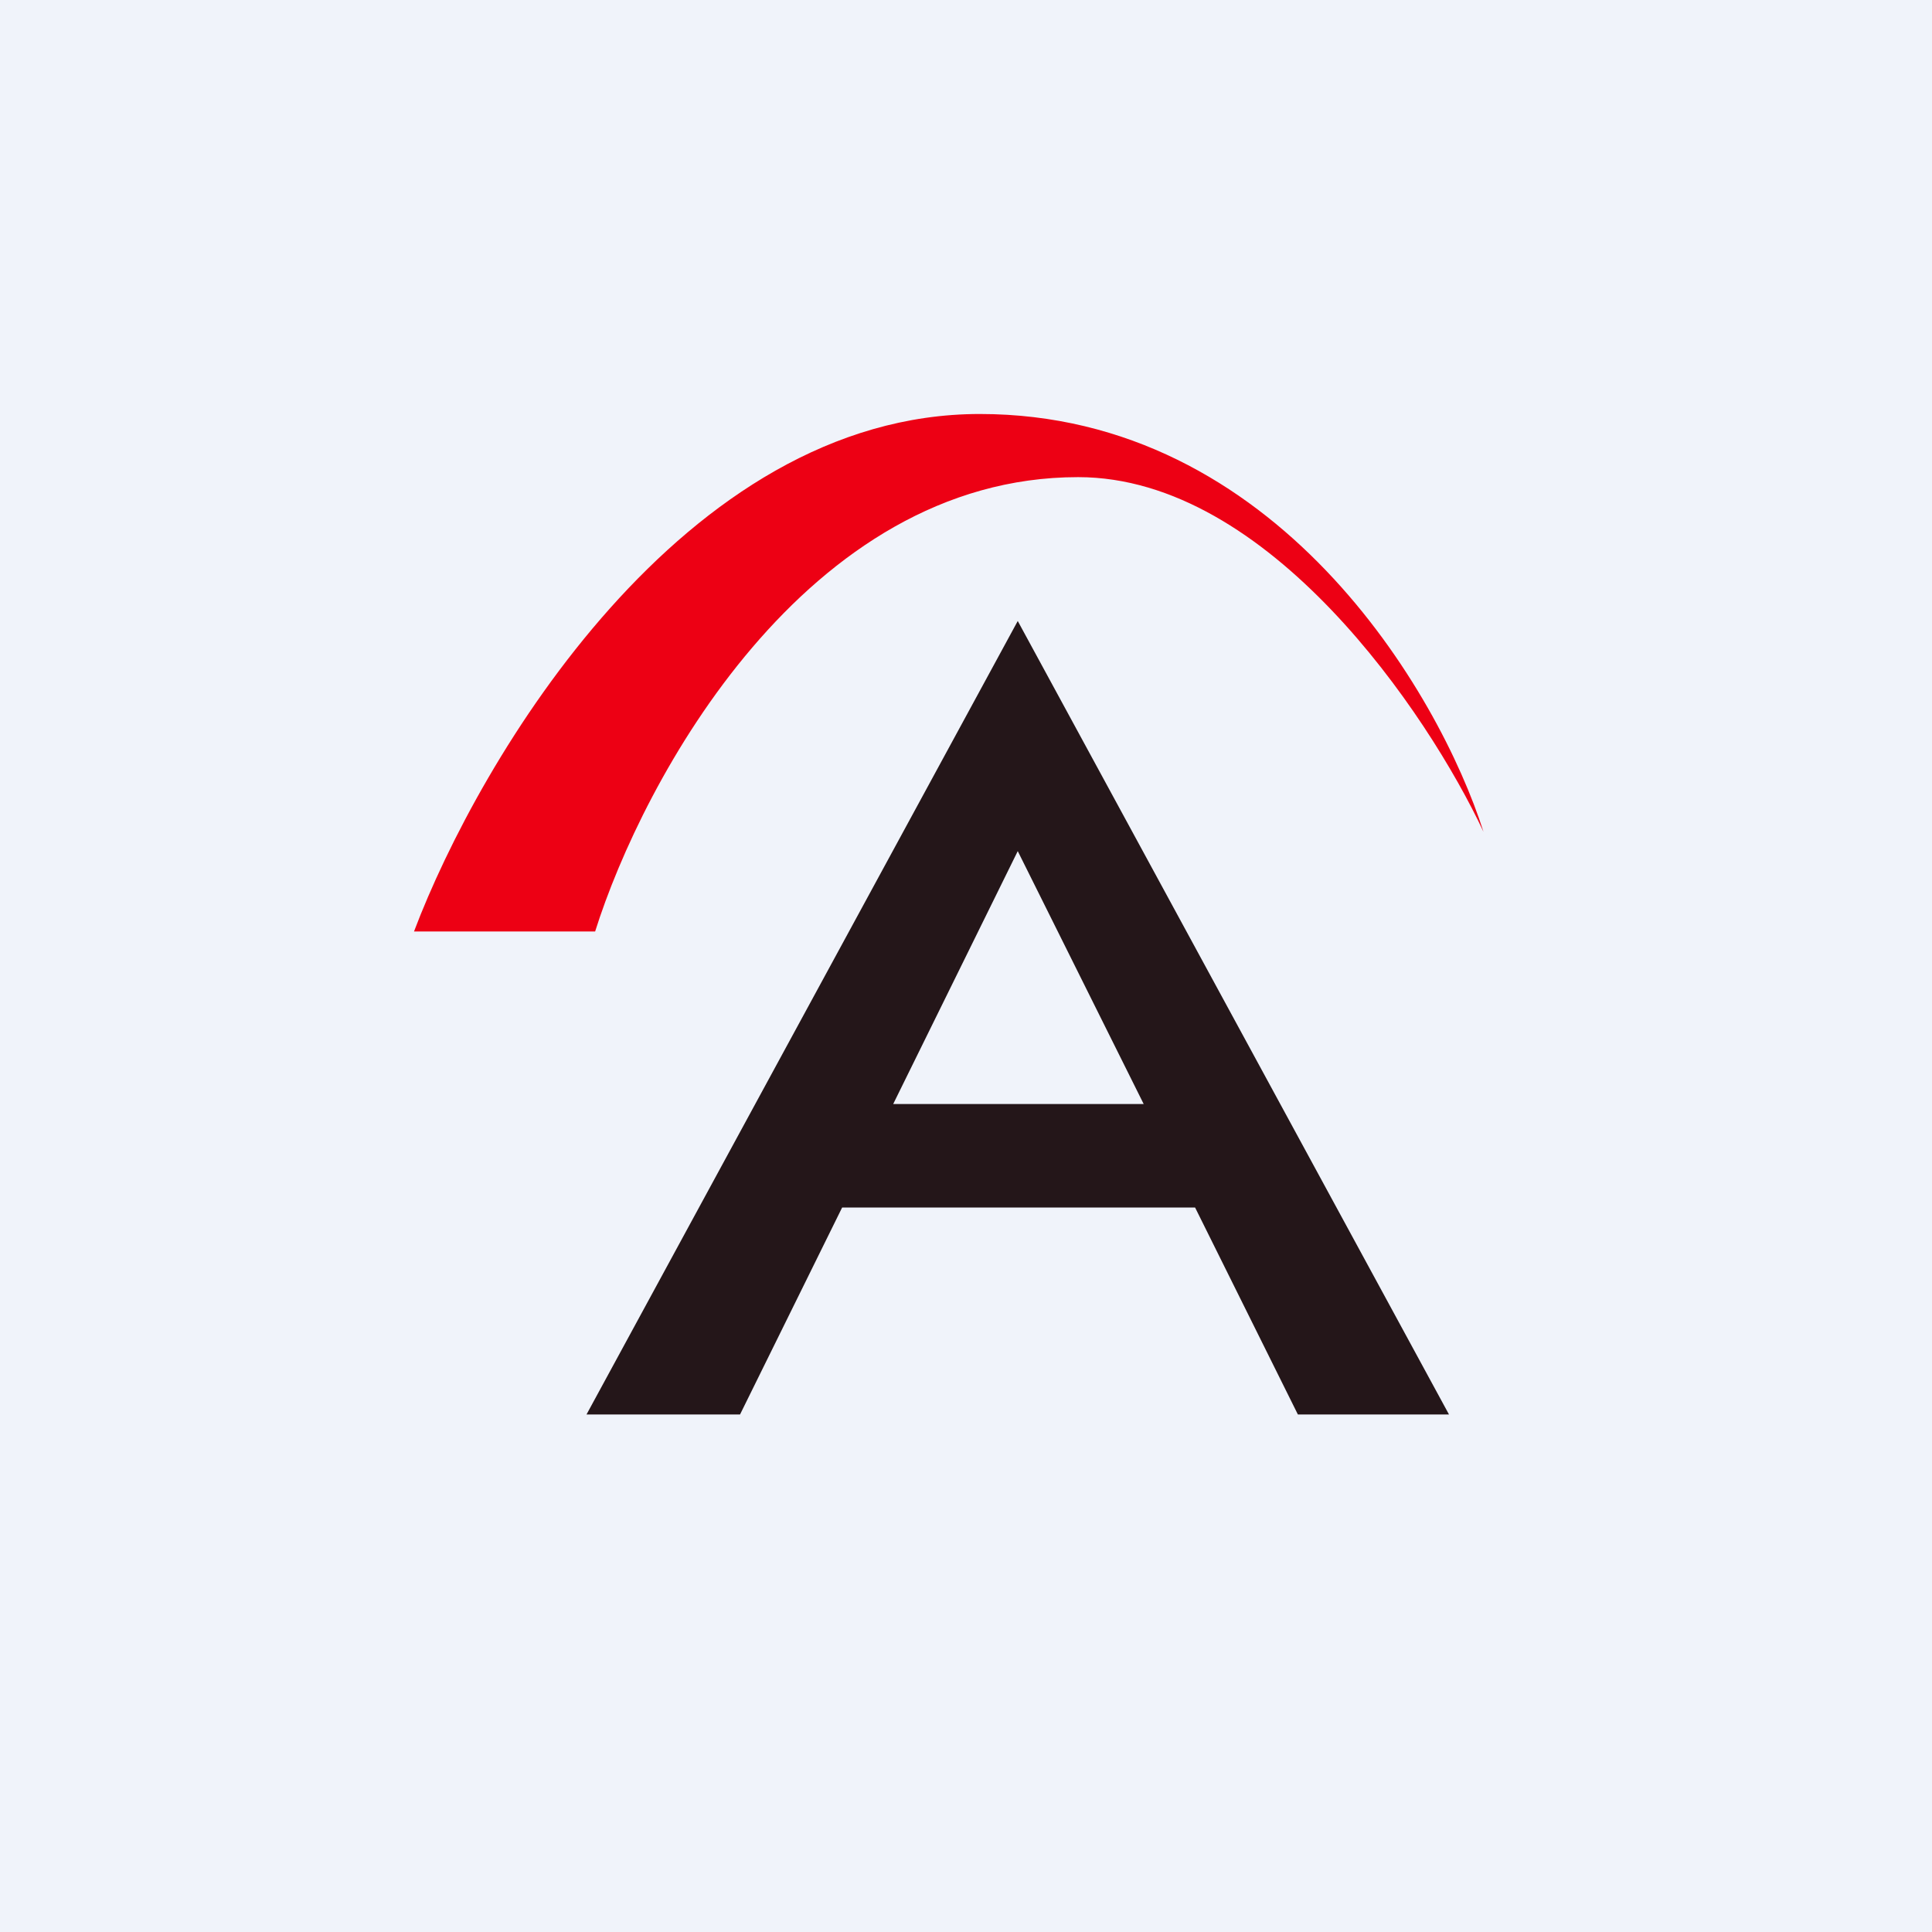
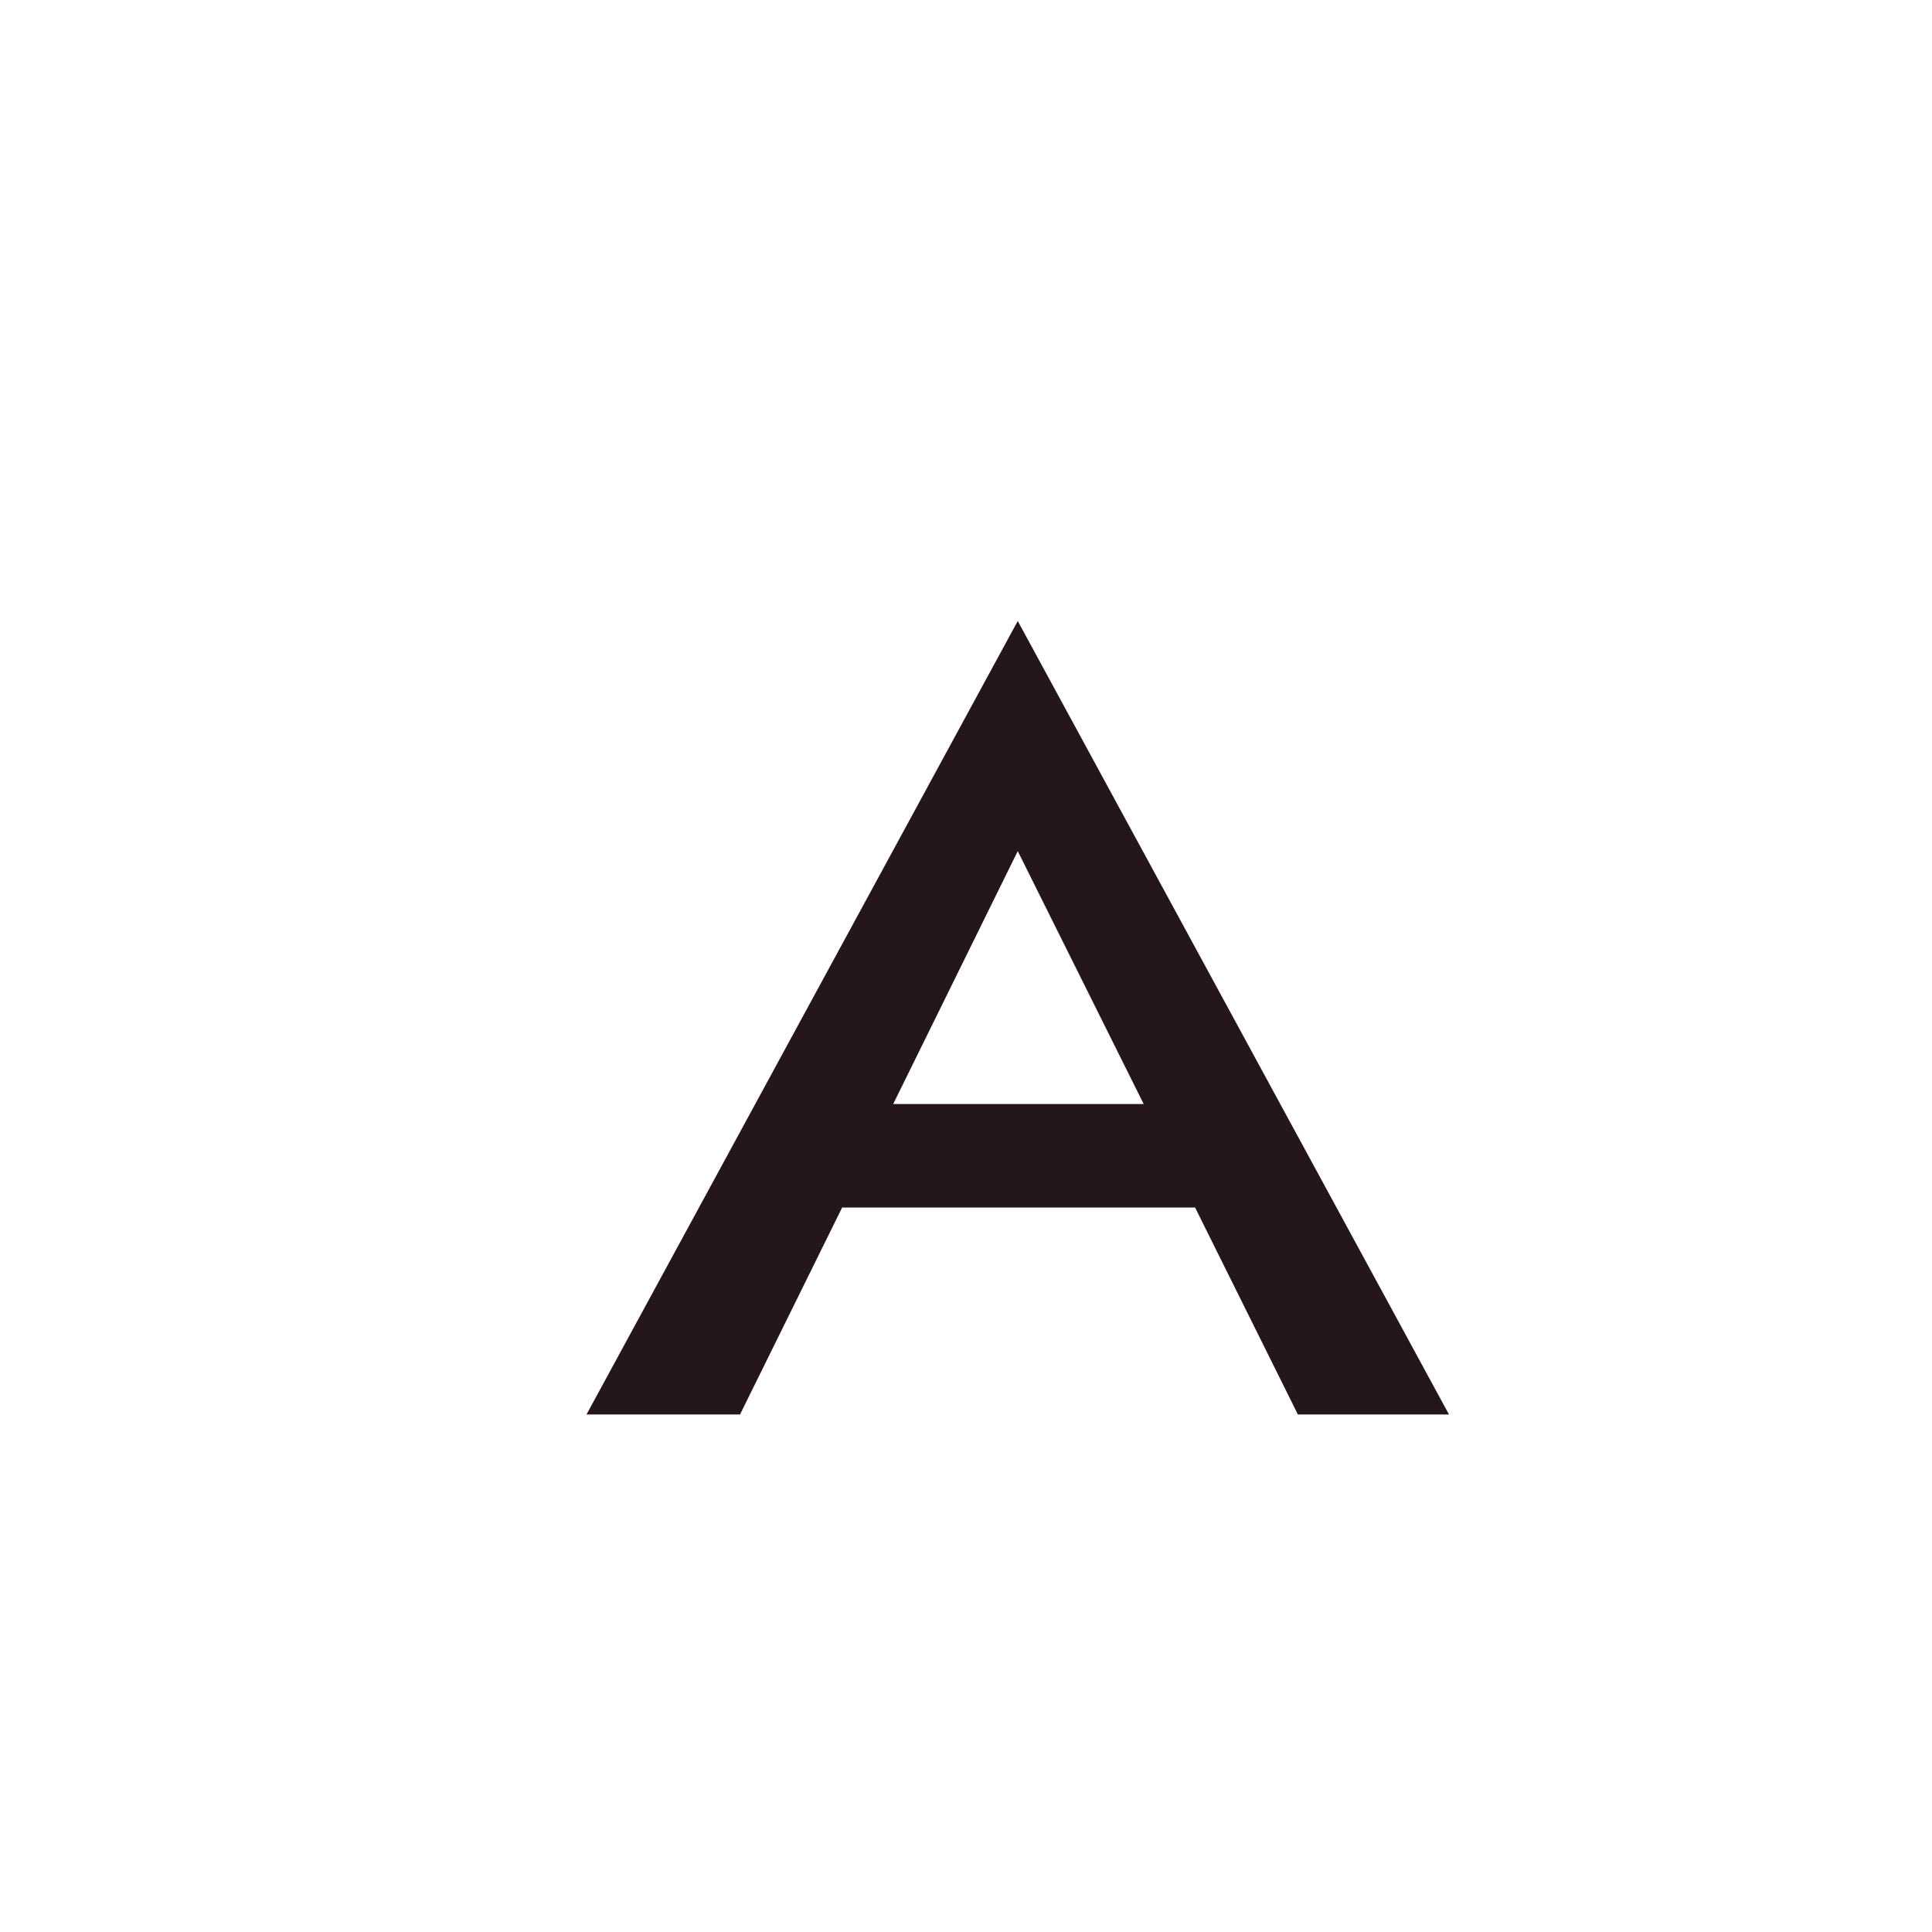
<svg xmlns="http://www.w3.org/2000/svg" width="56" height="56" viewBox="0 0 56 56">
-   <path fill="#F0F3FA" d="M0 0h56v56H0z" />
-   <path d="M17.25 27H12c1.89-5 7.81-15 16.4-15S41.71 20.07 43 24.11c-1.61-3.43-6.22-10.28-11.75-10.28-7.9 0-12.62 8.78-14 13.17Z" fill="#ED0014" />
  <path fill-rule="evenodd" d="M17 41h4.45l2.96-6h10.23l2.98 6H42L29.5 18 17 41Zm16.15-9-3.65-7.33L25.89 32h7.26Z" fill="#241619" />
</svg>